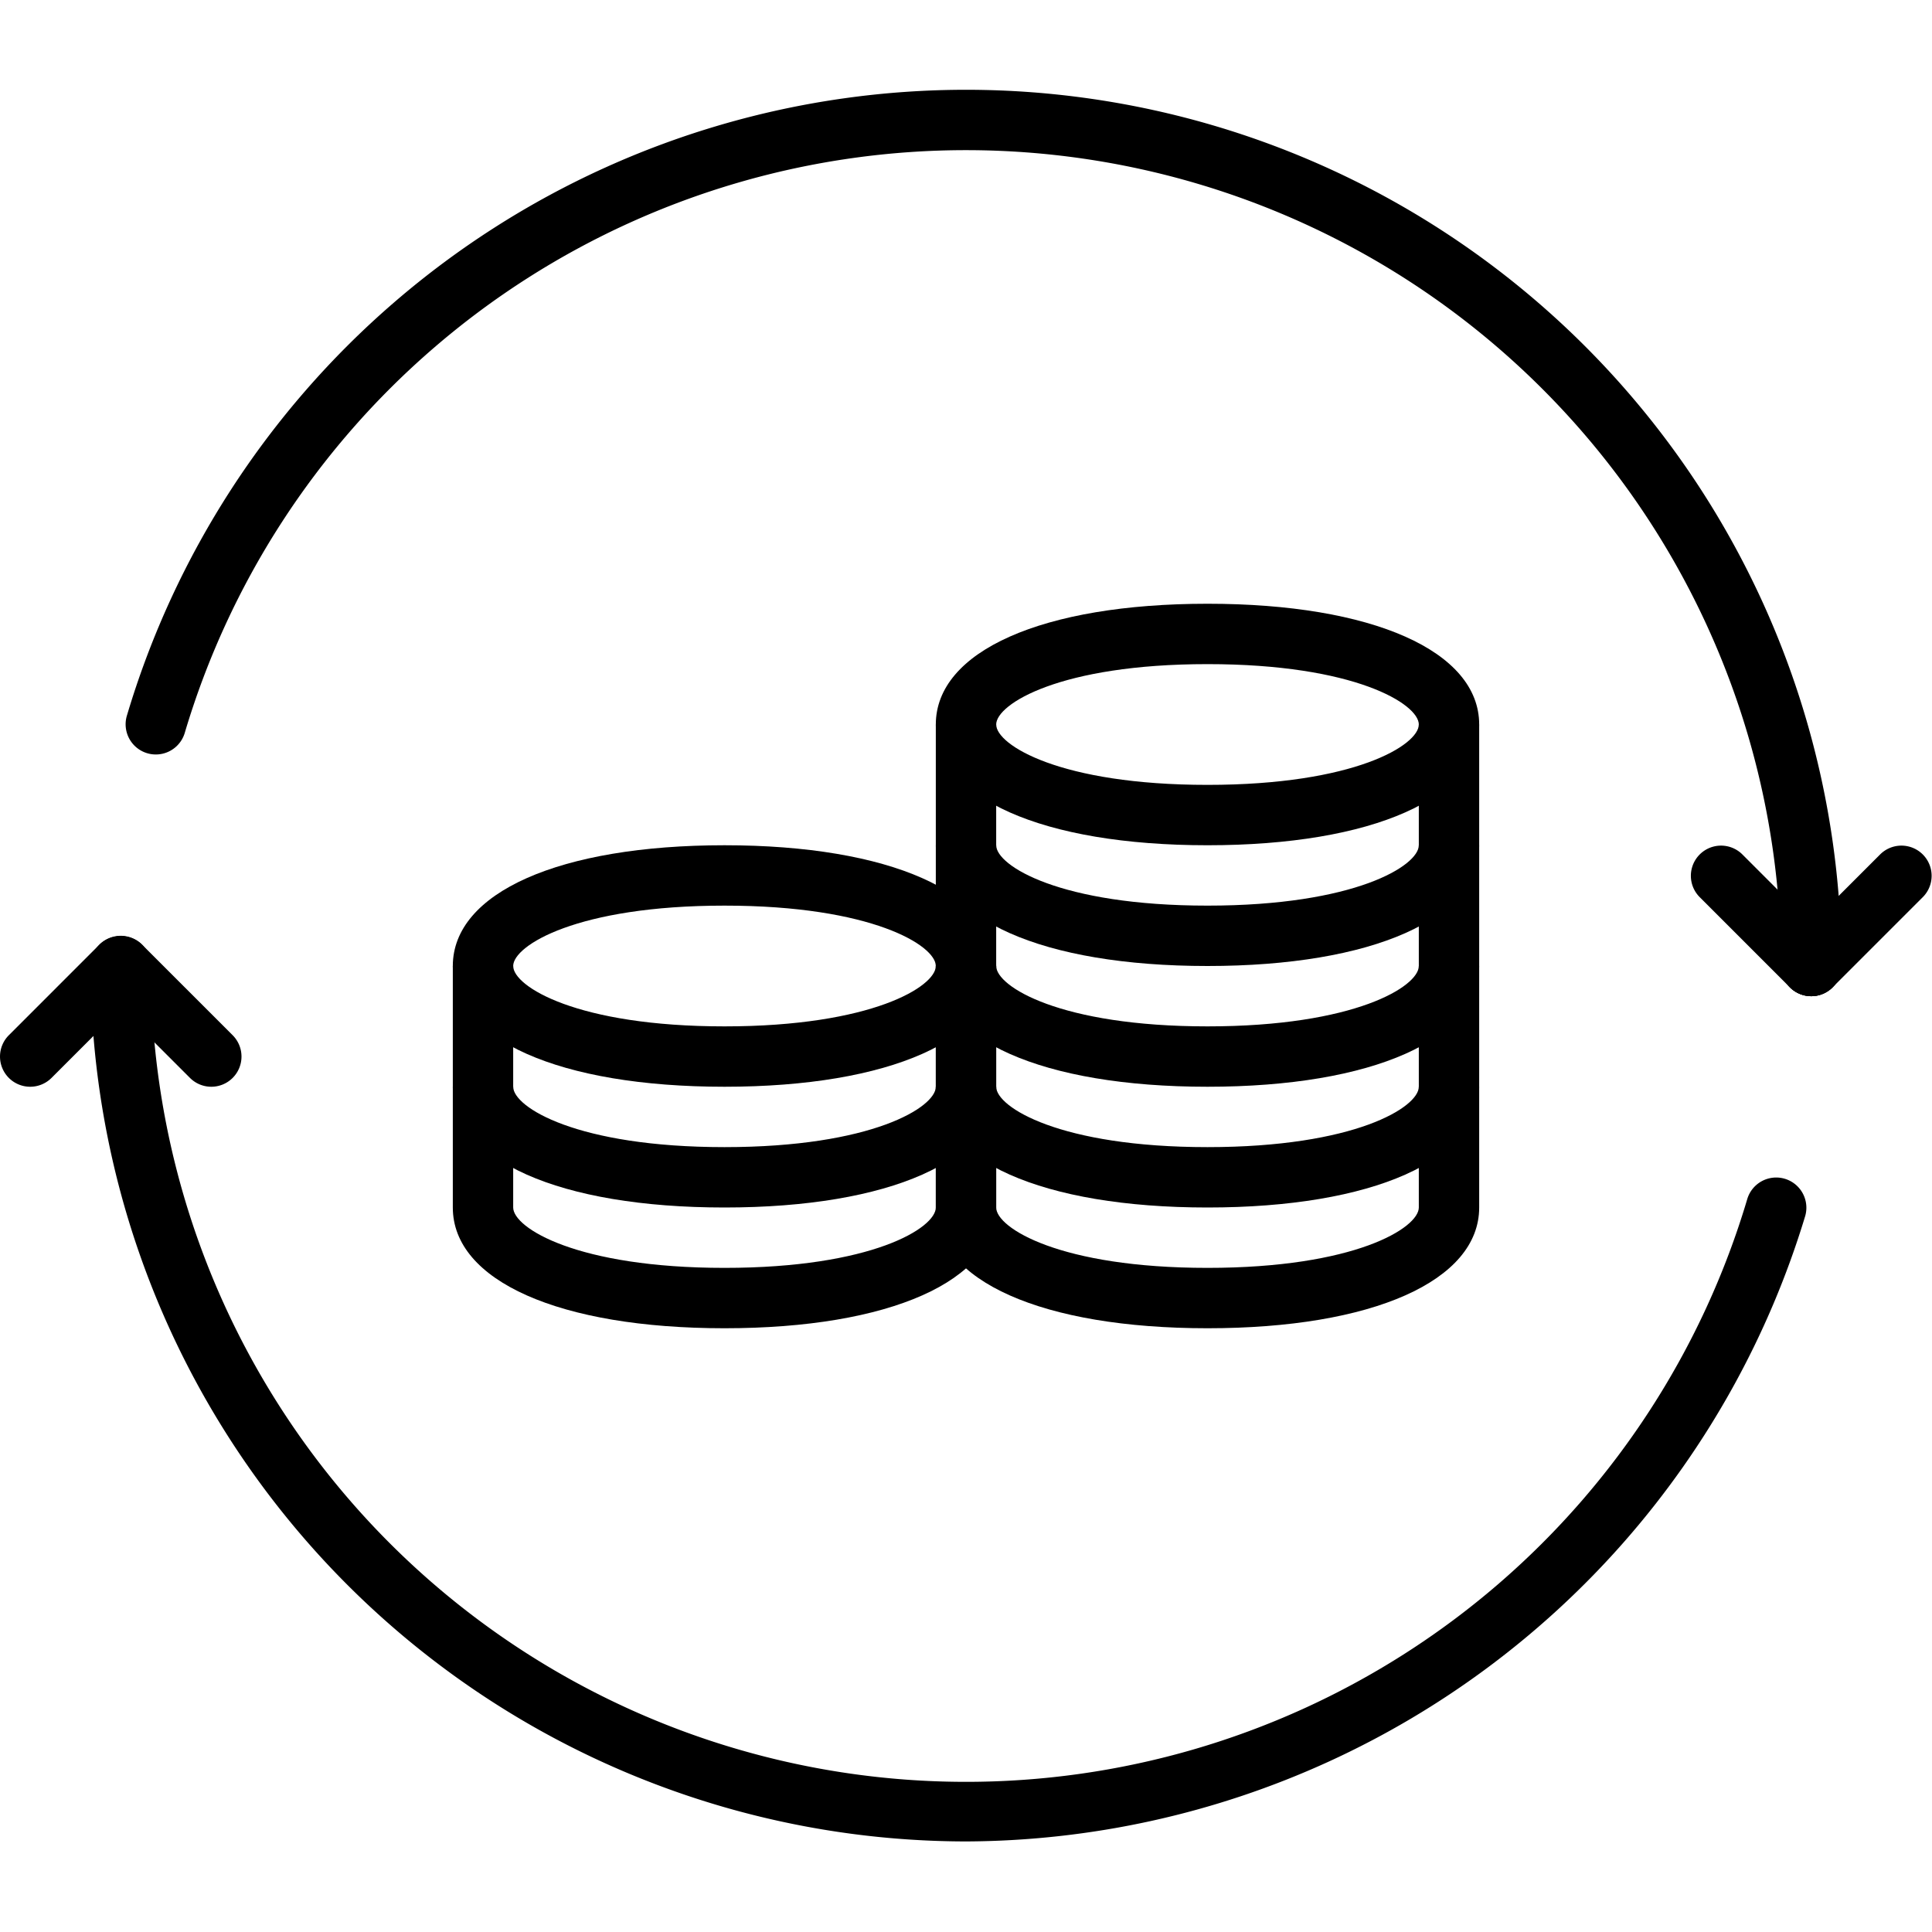
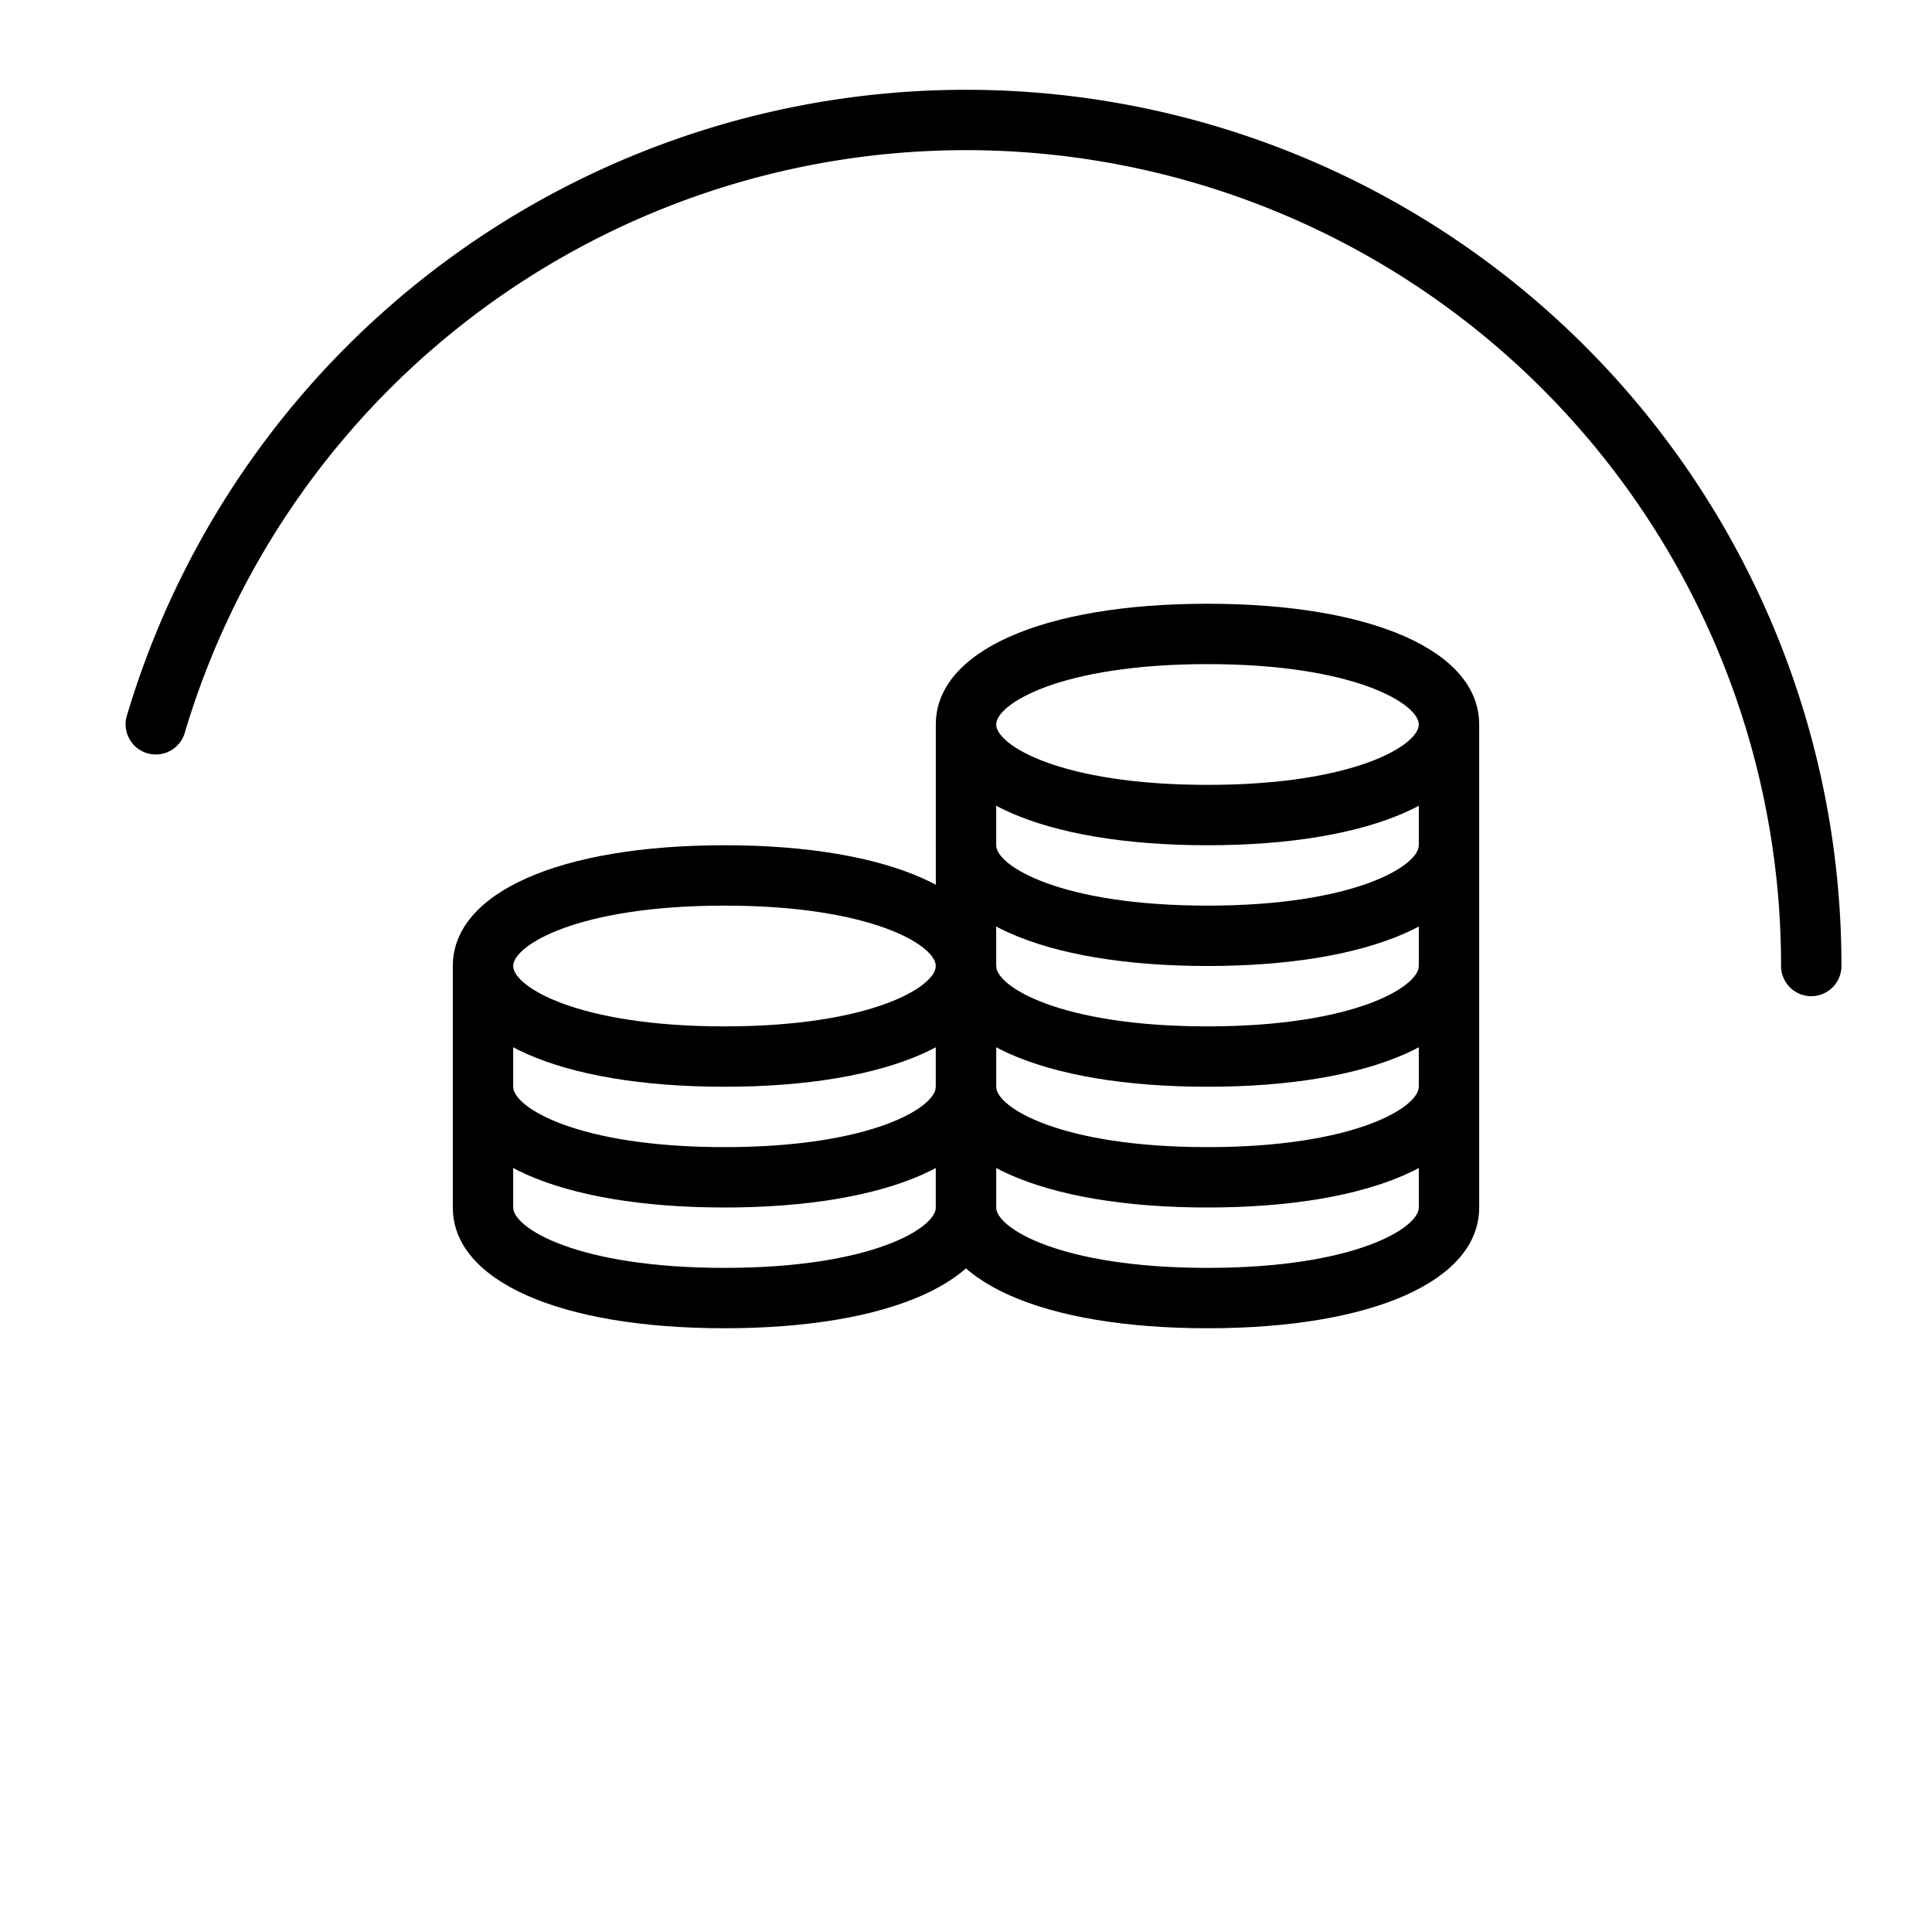
<svg xmlns="http://www.w3.org/2000/svg" data-name="Layer 1" width="512" viewBox="0 0 64 64" height="512" id="Layer_1">
-   <path d="m32 61a29.033 29.033 0 0 1 -29-29 1 1 0 0 1 2 0 27 27 0 0 0 52.882 7.715 1 1 0 0 1 1.917.57 29.174 29.174 0 0 1 -27.799 20.715z" />
  <path d="m60 33a1 1 0 0 1 -1-1 27 27 0 0 0 -52.882-7.715 1 1 0 0 1 -1.917-.57 29 29 0 0 1 56.799 8.285 1 1 0 0 1 -1 1z" />
-   <path d="m1 36a1 1 0 0 1 -.707-1.707l3-3a1 1 0 0 1 1.414 1.414l-3 3a1 1 0 0 1 -.707.293z" />
-   <path d="m7 36a1 1 0 0 1 -.707-.293l-3-3a1 1 0 0 1 1.414-1.414l3 3a1 1 0 0 1 -.707 1.707z" />
-   <path d="m60 33a1 1 0 0 1 -.707-1.707l3-3a1 1 0 0 1 1.414 1.414l-3 3a1 1 0 0 1 -.707.293z" />
-   <path d="m60 33a1 1 0 0 1 -.707-.293l-3-3a1 1 0 0 1 1.414-1.414l3 3a1 1 0 0 1 -.707 1.707z" />
  <path d="m40 28c-5.467 0-9-1.57-9-4s3.533-4 9-4 9 1.57 9 4-3.533 4-9 4zm0-6c-4.886 0-7 1.324-7 2s2.114 2 7 2 7-1.324 7-2-2.114-2-7-2z" />
  <path d="m40 32c-5.467 0-9-1.57-9-4v-4h2v4c0 .676 2.114 2 7 2s7-1.324 7-2v-4h2v4c0 2.43-3.533 4-9 4z" />
  <path d="m40 36c-5.467 0-9-1.57-9-4v-4h2v4c0 .676 2.114 2 7 2s7-1.324 7-2v-4h2v4c0 2.43-3.533 4-9 4z" />
  <path d="m40 40c-5.467 0-9-1.57-9-4v-4h2v4c0 .676 2.114 2 7 2s7-1.324 7-2v-4h2v4c0 2.43-3.533 4-9 4z" />
  <path d="m40 44c-5.467 0-9-1.57-9-4v-4h2v4c0 .676 2.114 2 7 2s7-1.324 7-2v-4h2v4c0 2.43-3.533 4-9 4z" />
  <path d="m24 36c-5.467 0-9-1.57-9-4s3.533-4 9-4 9 1.57 9 4-3.533 4-9 4zm0-6c-4.886 0-7 1.324-7 2s2.114 2 7 2 7-1.324 7-2-2.114-2-7-2z" />
  <path d="m24 40c-5.467 0-9-1.57-9-4v-4h2v4c0 .676 2.114 2 7 2s7-1.324 7-2v-4h2v4c0 2.43-3.533 4-9 4z" />
  <path d="m24 44c-5.467 0-9-1.57-9-4v-4h2v4c0 .676 2.114 2 7 2s7-1.324 7-2v-4h2v4c0 2.43-3.533 4-9 4z" />
</svg>